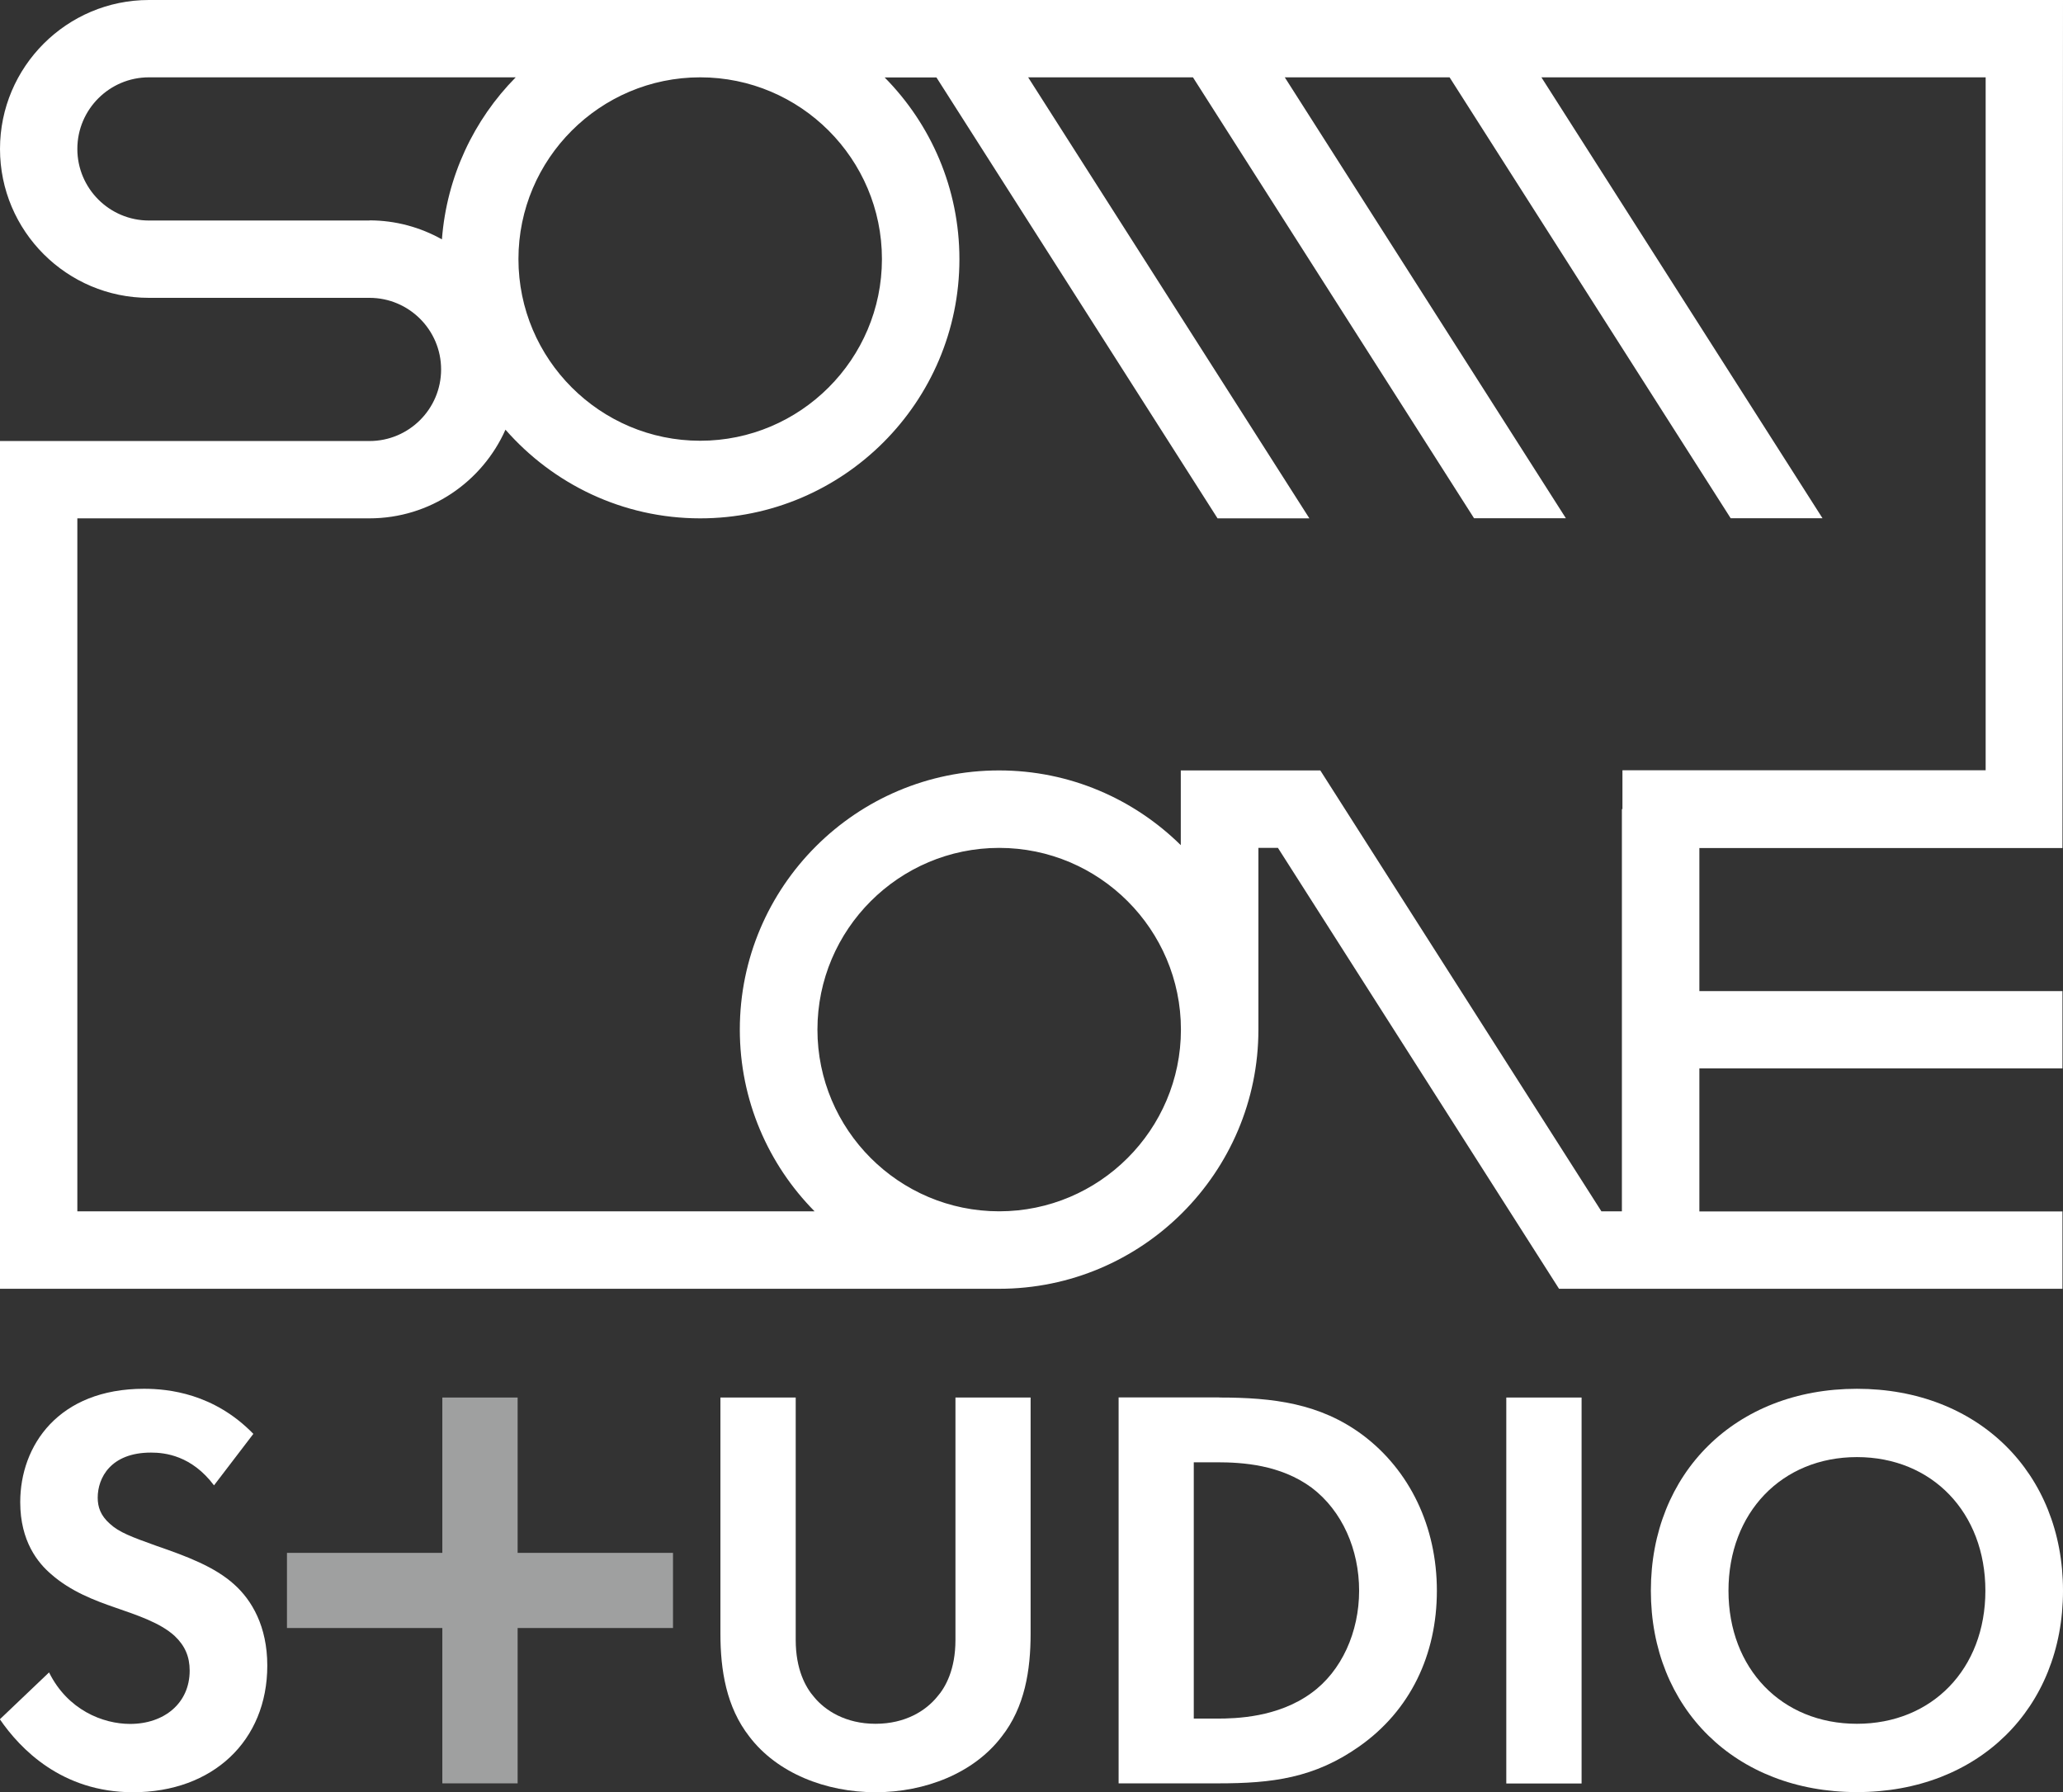
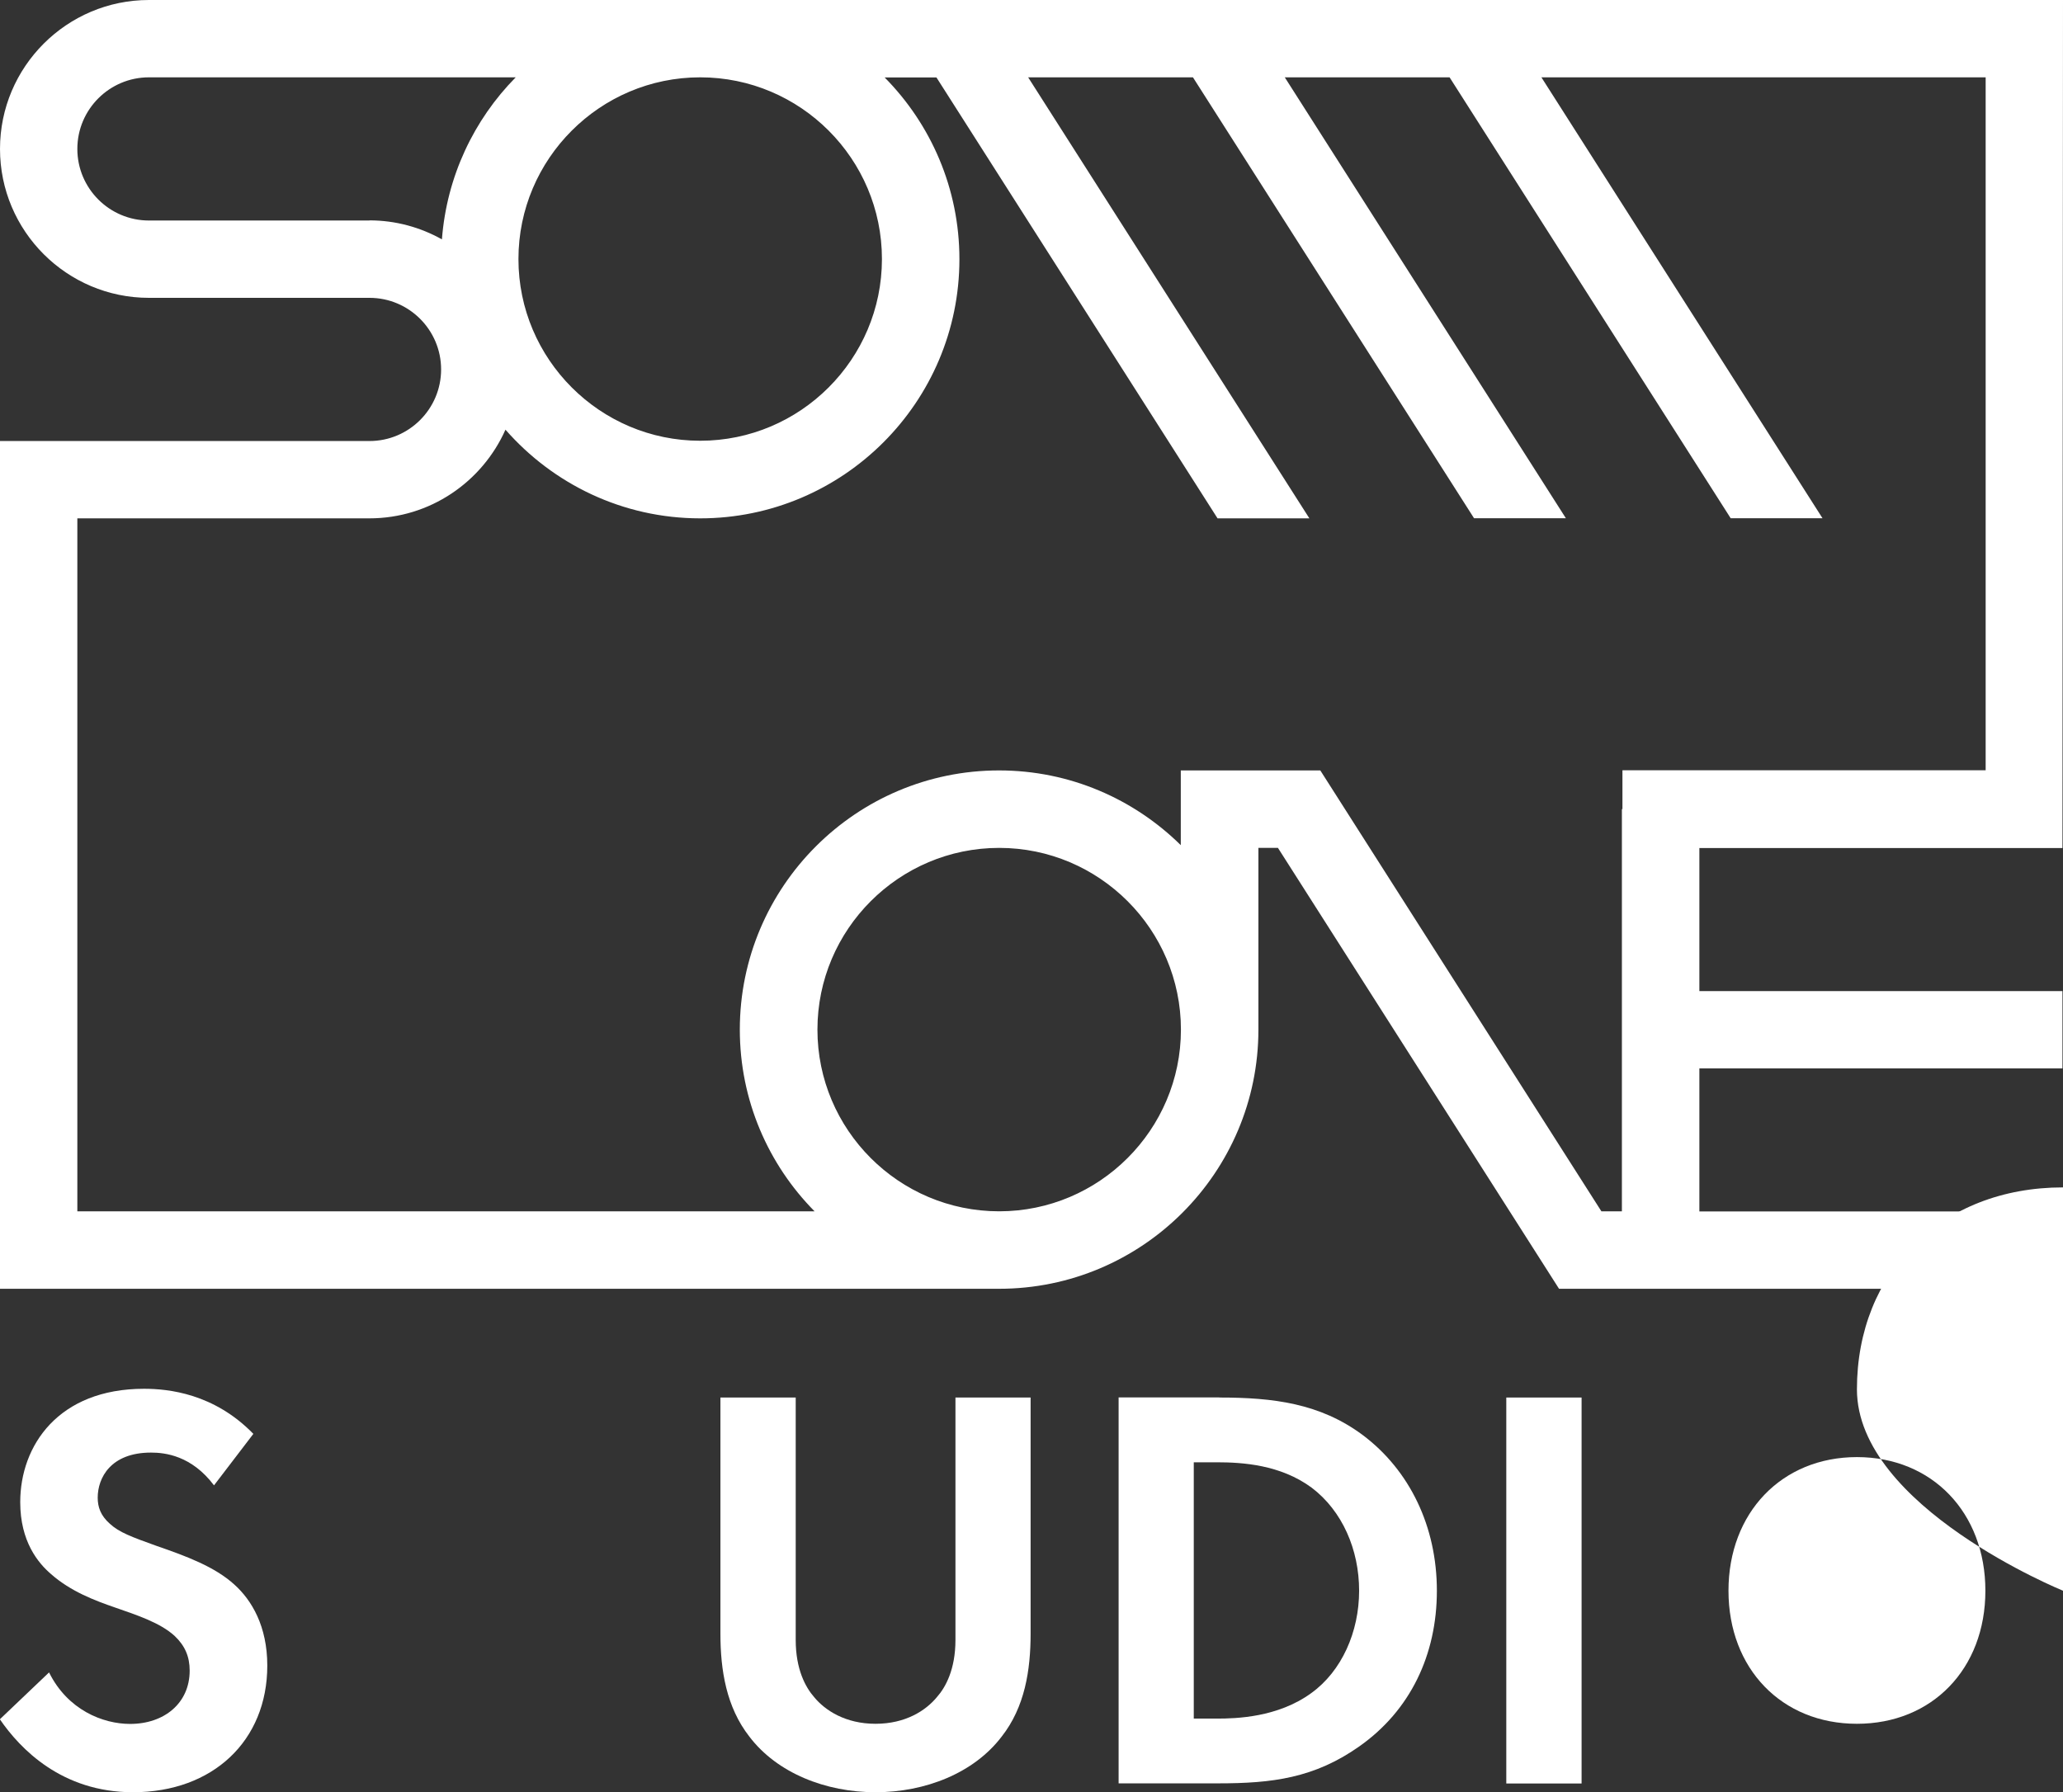
<svg xmlns="http://www.w3.org/2000/svg" id="_레이어_2" data-name="레이어 2" viewBox="0 0 150.97 131.17">
  <rect x="0" y="0" width="150.97" height="131.17" fill="#333333" stroke="none" />
  <defs>
    <style>
      .cls-1 {
        fill: #fff;
      }

      .cls-1, .cls-2 {
        stroke-width: 0px;
      }

      .cls-2 {
        fill: #9fa0a0;
      }
    </style>
  </defs>
  <g id="_레이어_1-2" data-name="레이어 1">
    <g>
      <g>
        <path class="cls-1" d="M15.67,108.73c-1.65-2.2-3.6-2.41-4.62-2.41-2.96,0-3.9,1.86-3.9,3.3,0,.68.21,1.31.89,1.91.68.63,1.61.97,3.39,1.61,2.2.76,4.28,1.53,5.72,2.84,1.27,1.14,2.41,3.05,2.41,5.93,0,5.5-3.98,9.27-9.83,9.27-5.21,0-8.26-3.18-9.74-5.34l3.6-3.43c1.36,2.75,3.94,3.77,5.93,3.77,2.5,0,4.36-1.52,4.36-3.9,0-1.02-.34-1.82-1.1-2.54-1.06-.97-2.75-1.52-4.36-2.08-1.48-.51-3.26-1.18-4.7-2.46-.93-.8-2.24-2.37-2.24-5.25,0-4.15,2.8-8.3,9.06-8.3,1.78,0,5.12.34,8,3.3l-2.88,3.77Z" />
        <g>
          <path class="cls-1" d="M58.23,102.29v17.74c0,2.16.72,3.47,1.35,4.19.8.97,2.29,1.95,4.49,1.95s3.68-.97,4.49-1.95c.64-.72,1.36-2.03,1.36-4.19v-17.74h5.5v17.28c0,2.67-.42,5.38-2.12,7.54-2.03,2.67-5.59,4.07-9.23,4.07s-7.2-1.4-9.23-4.07c-1.69-2.16-2.12-4.87-2.12-7.54v-17.28h5.51Z" />
          <path class="cls-1" d="M89.23,102.29c3.94,0,7.37.42,10.5,2.75,3.43,2.58,5.42,6.69,5.42,11.39s-1.95,8.77-5.67,11.39c-3.3,2.33-6.39,2.71-10.33,2.71h-7.29v-28.25h7.37ZM87.36,125.79h1.69c1.4,0,4.45-.08,6.9-1.86,2.24-1.61,3.51-4.49,3.51-7.5s-1.23-5.84-3.47-7.54c-2.29-1.69-5.08-1.86-6.94-1.86h-1.69v18.76Z" />
          <path class="cls-1" d="M115.74,102.29v28.25h-5.51v-28.25h5.51Z" />
-           <path class="cls-1" d="M150.97,116.43c0,8.6-6.18,14.74-15.08,14.74s-15.08-6.14-15.08-14.74,6.18-14.78,15.08-14.78,15.08,6.18,15.08,14.78ZM145.29,116.43c0-5.72-3.9-9.78-9.4-9.78s-9.4,4.07-9.4,9.78,3.9,9.74,9.4,9.74,9.4-4.02,9.4-9.74Z" />
+           <path class="cls-1" d="M150.97,116.43s-15.08-6.14-15.08-14.74,6.18-14.78,15.08-14.78,15.08,6.18,15.08,14.78ZM145.29,116.43c0-5.72-3.9-9.78-9.4-9.78s-9.4,4.07-9.4,9.78,3.9,9.74,9.4,9.74,9.4-4.02,9.4-9.74Z" />
        </g>
-         <polygon class="cls-2" points="49.25 113.66 37.88 113.66 37.88 102.29 32.37 102.29 32.37 113.66 21 113.66 21 119.16 32.37 119.16 32.37 130.53 37.88 130.53 37.88 119.16 49.25 119.16 49.25 113.66" />
      </g>
      <path class="cls-1" d="M150.93,62.05l.04-62.05H10.9C4.89,0,0,4.89,0,10.9s4.89,10.9,10.9,10.9h16.14c2.89,0,5.24,2.35,5.24,5.24s-2.35,5.24-5.24,5.24H0v62.05h73.12c10.46,0,18.97-8.51,18.97-18.97v-13.3h1.43l20.57,32.27h36.84v-5.66h-26.57v-10.47h26.57v-5.66h-26.57v-10.47h26.57ZM51.24,5.66c7.34,0,13.3,5.97,13.3,13.3s-5.97,13.3-13.3,13.3-13.3-5.97-13.3-13.3,5.97-13.3,13.3-13.3ZM27.04,16.14H10.9c-2.89,0-5.24-2.35-5.24-5.24s2.35-5.24,5.24-5.24h26.84c-3.06,3.1-5.05,7.26-5.4,11.86-1.57-.88-3.38-1.39-5.31-1.39ZM73.12,88.66c-7.34,0-13.3-5.97-13.3-13.3s5.97-13.3,13.3-13.3,13.3,5.97,13.3,13.3-5.97,13.3-13.3,13.3ZM118.73,56.39v2.83h-.04v29.44h-1.5l-20.57-32.27h-10.21v5.47c-3.43-3.38-8.12-5.47-13.3-5.47-10.46,0-18.97,8.51-18.97,18.97,0,5.18,2.09,9.88,5.47,13.3H5.66v-50.72h21.37c4.44,0,8.26-2.67,9.96-6.49,3.48,3.97,8.57,6.49,14.25,6.49,10.46,0,18.97-8.51,18.97-18.97,0-5.18-2.09-9.88-5.47-13.3h3.79l20.57,32.27h6.72L75.24,5.66h12.06l20.57,32.27h6.72L94.02,5.66h12.06l20.57,32.27h6.72L112.8,5.66h32.51v50.72h-26.57Z" />
    </g>
  </g>
</svg>